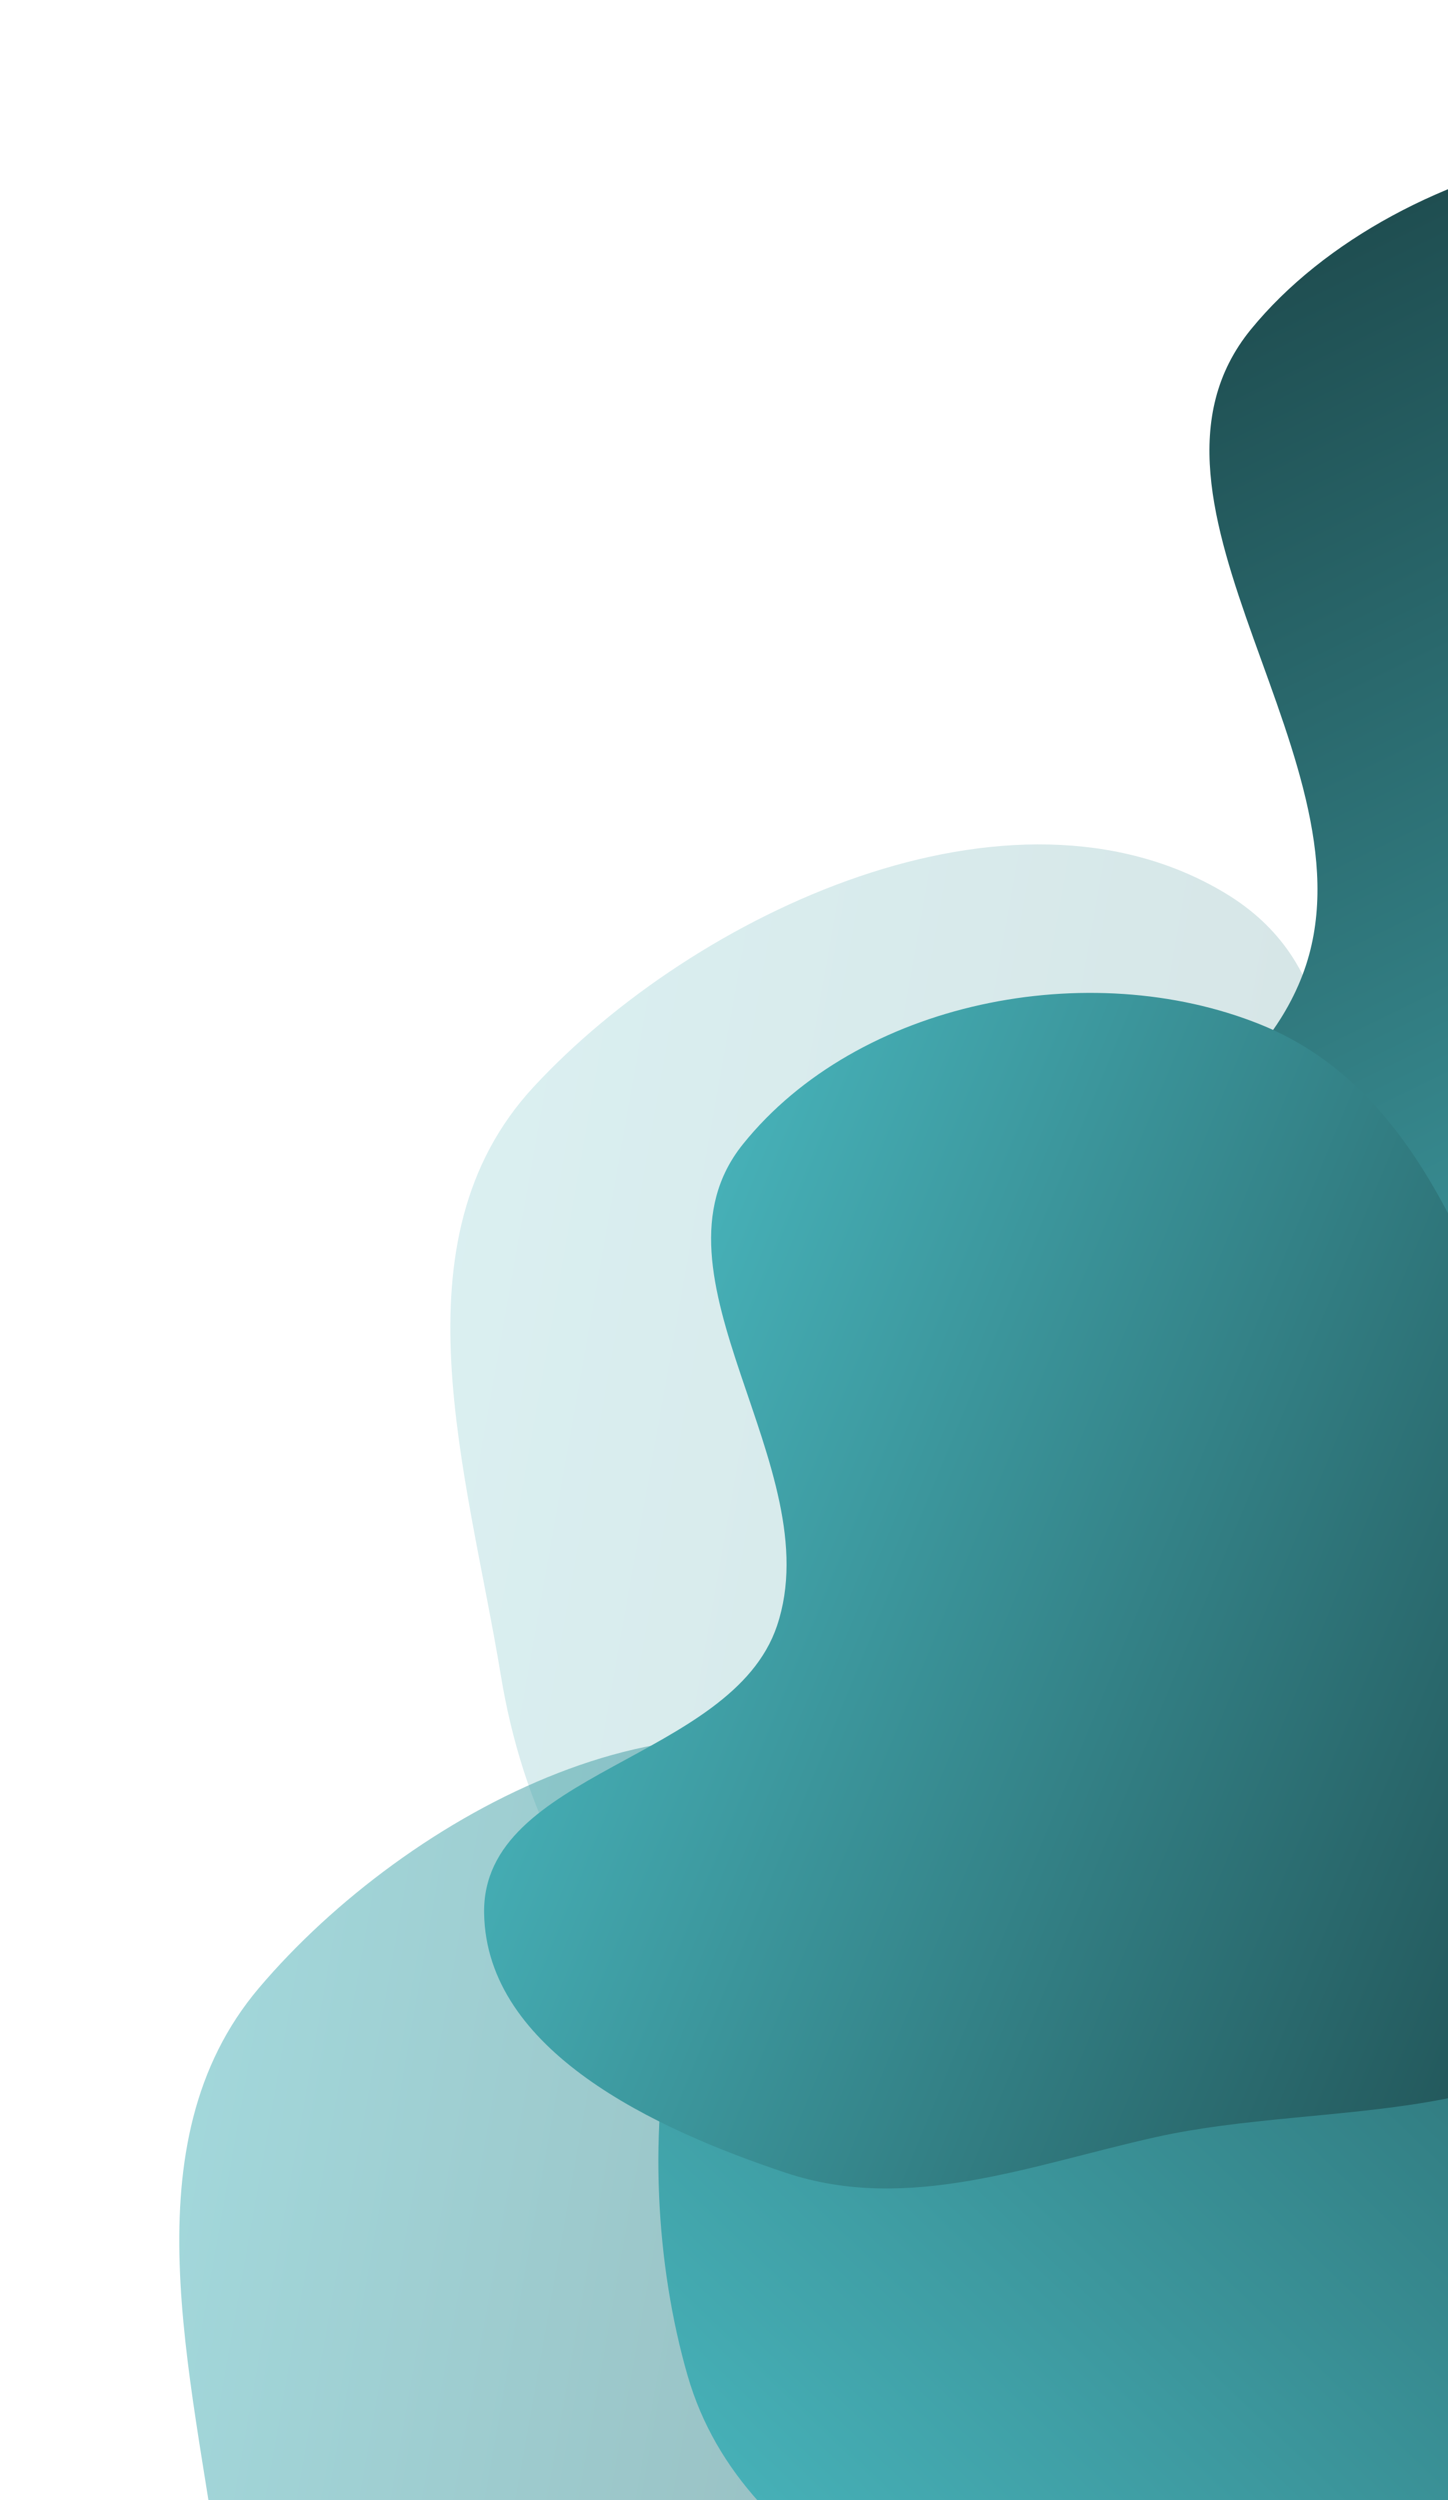
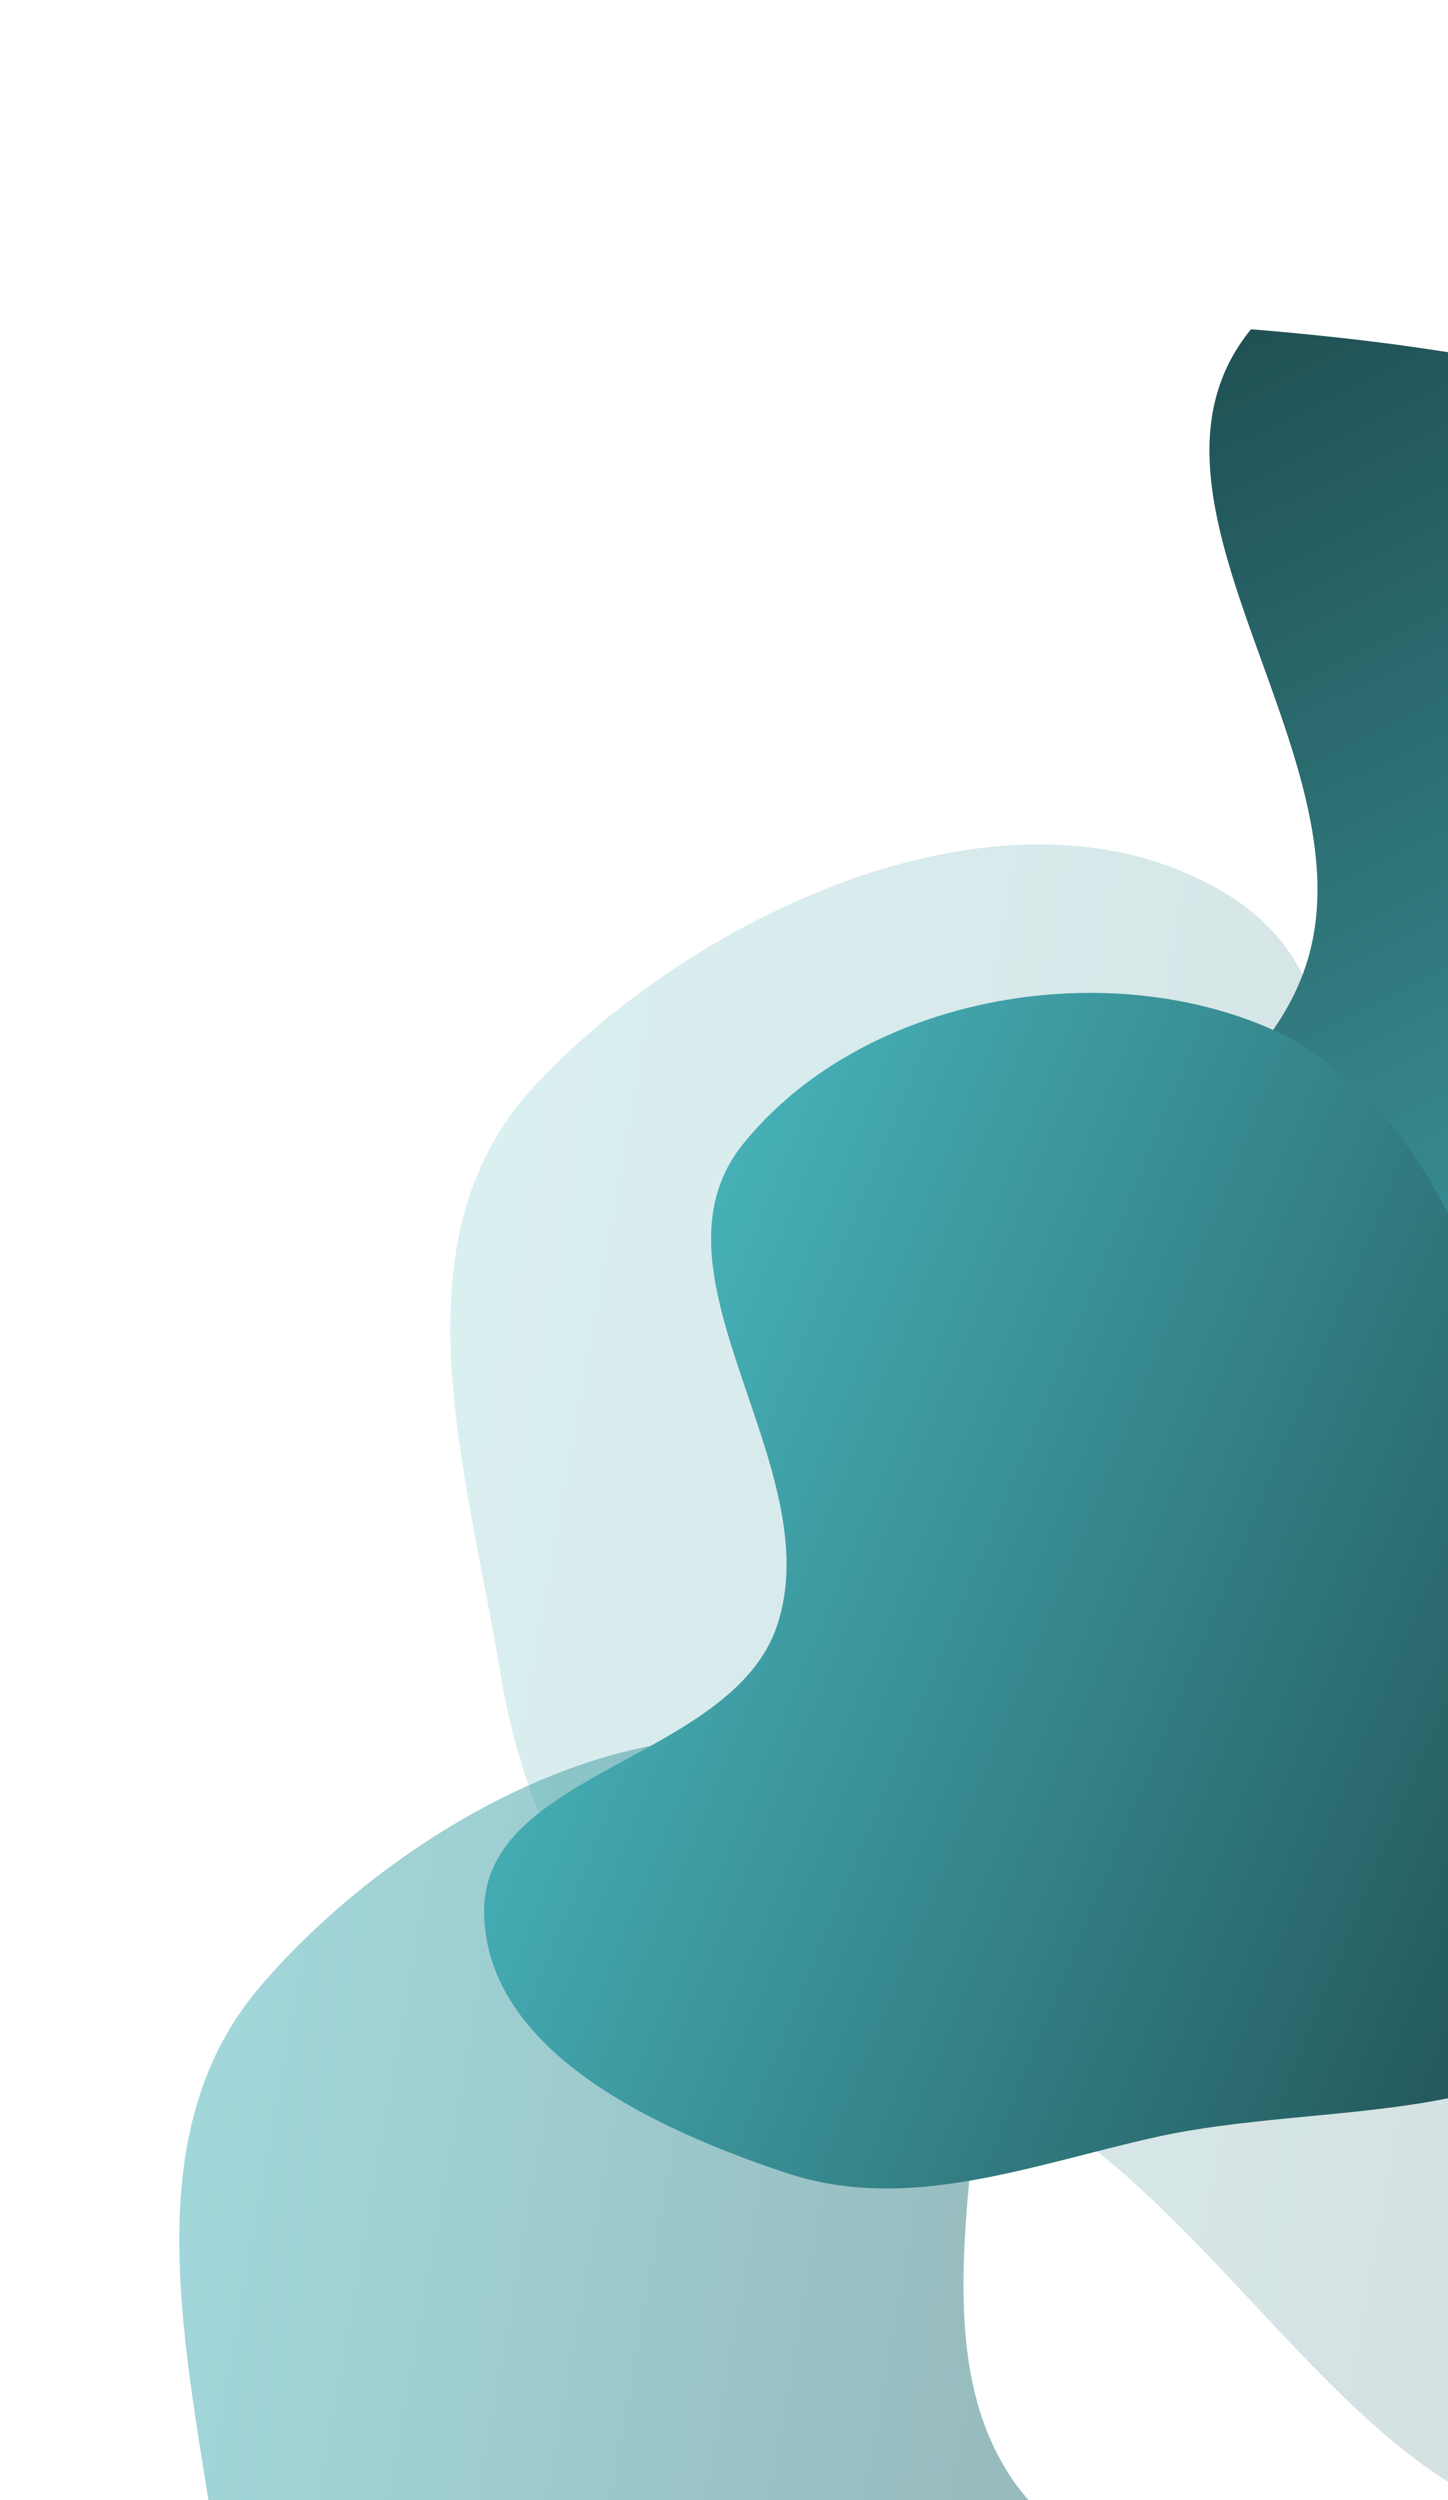
<svg xmlns="http://www.w3.org/2000/svg" width="164" height="283" viewBox="0 0 164 283" fill="none">
  <path fill-rule="evenodd" clip-rule="evenodd" d="M176.791 318.514C183.403 343.913 167.598 380.668 141.793 385.666C114.333 390.985 101.049 351.741 76.747 337.892C66.4 331.996 52.266 337.521 43.389 329.588C32.45 319.813 26.837 306.067 24.885 291.548C21.806 268.65 14.386 242.664 29.331 225.035C46.164 205.179 79.02 187.712 100.889 201.895C124.012 216.89 99.304 257.076 114.326 280.155C128.17 301.426 170.402 293.969 176.791 318.514Z" fill="url(#paint0_linear_645_450)" fill-opacity="0.5" />
  <path fill-rule="evenodd" clip-rule="evenodd" d="M224.326 219.431C232.051 245.028 215.317 281.618 187.016 286.173C156.901 291.021 141.59 251.417 114.608 237.092C103.12 230.993 87.669 236.285 77.762 228.169C65.553 218.168 59.135 204.28 56.729 189.68C52.935 166.655 44.31 140.455 60.438 123.036C78.604 103.417 114.44 86.479 138.75 101.095C164.455 116.549 137.988 156.422 154.923 179.841C170.532 201.425 216.86 194.695 224.326 219.431Z" fill="url(#paint1_linear_645_450)" fill-opacity="0.2" />
-   <path fill-rule="evenodd" clip-rule="evenodd" d="M237.357 197.86C262.17 206.414 284.029 239.923 273.906 264.181C263.134 289.994 223.098 279.332 198.112 291.903C187.473 297.256 184.25 312.085 172.729 315.086C158.532 318.785 143.979 315.849 130.806 309.437C110.033 299.325 84.284 291.119 77.876 268.913C70.659 243.903 74.303 206.871 98.219 196.511C123.509 185.555 143.297 228.378 170.832 228.645C196.21 228.891 213.38 189.593 237.357 197.86Z" fill="url(#paint2_linear_645_450)" />
-   <path fill-rule="evenodd" clip-rule="evenodd" d="M141.687 37.276C158.304 16.961 197.309 8.057 216.561 25.954C237.047 44.998 213.181 78.865 216.323 106.659C217.66 118.493 230.456 126.651 229.283 138.498C227.836 153.098 220.043 165.734 209.466 175.872C192.786 191.858 176.172 213.173 153.121 211.495C127.159 209.605 93.68 193.364 92.242 167.34C90.722 139.821 137.747 136.086 147.532 110.346C156.551 86.623 125.629 56.908 141.687 37.276Z" fill="url(#paint3_linear_645_450)" />
+   <path fill-rule="evenodd" clip-rule="evenodd" d="M141.687 37.276C237.047 44.998 213.181 78.865 216.323 106.659C217.66 118.493 230.456 126.651 229.283 138.498C227.836 153.098 220.043 165.734 209.466 175.872C192.786 191.858 176.172 213.173 153.121 211.495C127.159 209.605 93.68 193.364 92.242 167.34C90.722 139.821 137.747 136.086 147.532 110.346C156.551 86.623 125.629 56.908 141.687 37.276Z" fill="url(#paint3_linear_645_450)" />
  <path fill-rule="evenodd" clip-rule="evenodd" d="M185.634 224.401C175.438 241.495 150.328 237.586 130.883 241.924C116.654 245.099 102.835 250.572 88.998 245.959C74.181 241.021 55.08 232.171 54.83 216.574C54.571 200.475 82.867 199.296 88.004 184.04C94.045 166.098 72.275 144.284 84.139 129.528C97.188 113.299 123.39 108.186 142.738 115.965C162.164 123.774 168.221 146.971 175.917 166.424C183.412 185.372 196.065 206.913 185.634 224.401Z" fill="url(#paint4_linear_645_450)" />
  <defs>
    <linearGradient id="paint0_linear_645_450" x1="15.556" y1="274.63" x2="183.924" y2="304.518" gradientUnits="userSpaceOnUse">
      <stop stop-color="#46B0B7" />
      <stop offset="1" stop-color="#1F4E51" />
    </linearGradient>
    <linearGradient id="paint1_linear_645_450" x1="46.165" y1="172.543" x2="231.924" y2="205.518" gradientUnits="userSpaceOnUse">
      <stop stop-color="#46B0B7" />
      <stop offset="1" stop-color="#1F4E51" />
    </linearGradient>
    <linearGradient id="paint2_linear_645_450" x1="111.553" y1="307.841" x2="229.651" y2="184.172" gradientUnits="userSpaceOnUse">
      <stop stop-color="#46B0B7" />
      <stop offset="1" stop-color="#1F4E51" />
    </linearGradient>
    <linearGradient id="paint3_linear_645_450" x1="201.302" y1="193.381" x2="126.178" y2="39.767" gradientUnits="userSpaceOnUse">
      <stop stop-color="#46B0B7" />
      <stop offset="1" stop-color="#1F4E51" />
    </linearGradient>
    <linearGradient id="paint4_linear_645_450" x1="69.934" y1="162.152" x2="190.997" y2="212.2" gradientUnits="userSpaceOnUse">
      <stop stop-color="#46B0B7" />
      <stop offset="1" stop-color="#1F4E51" />
    </linearGradient>
  </defs>
</svg>